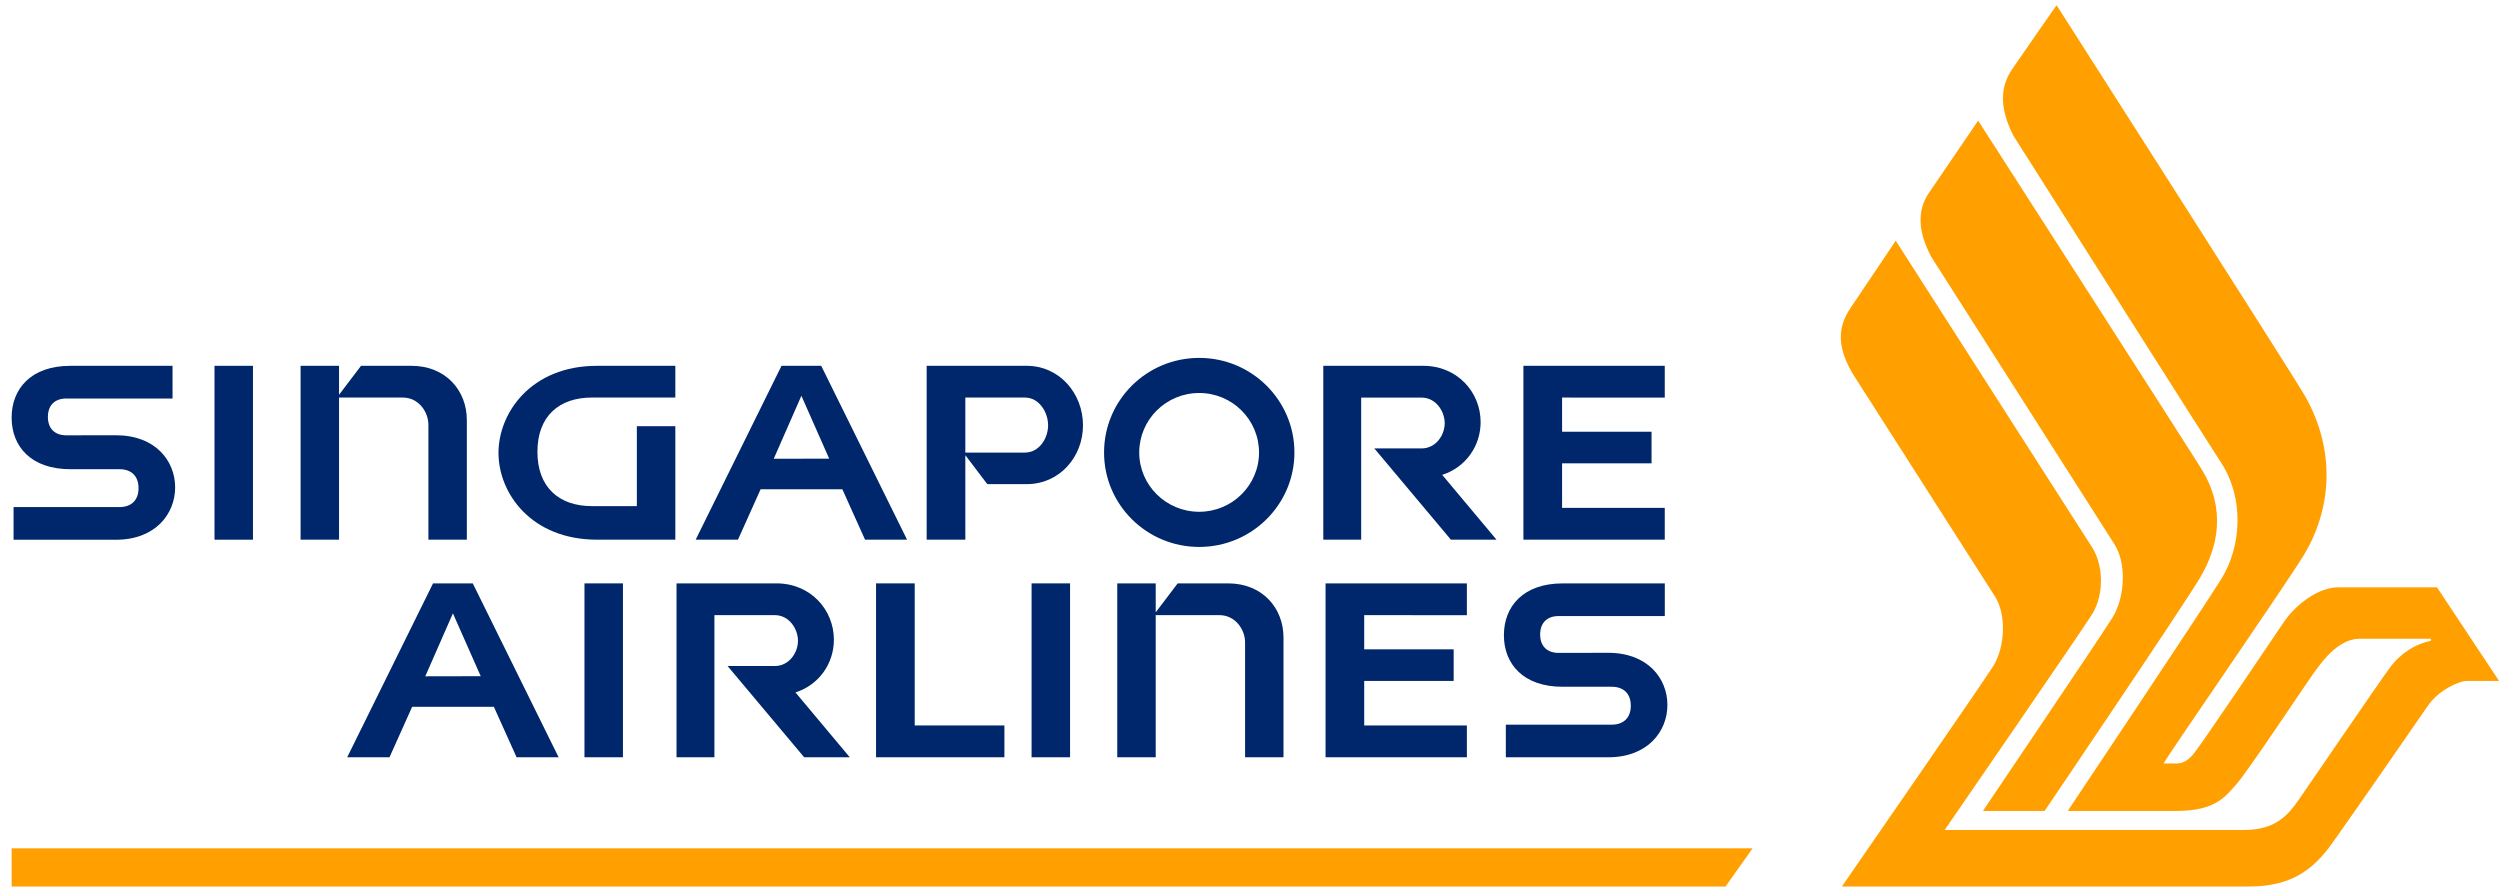
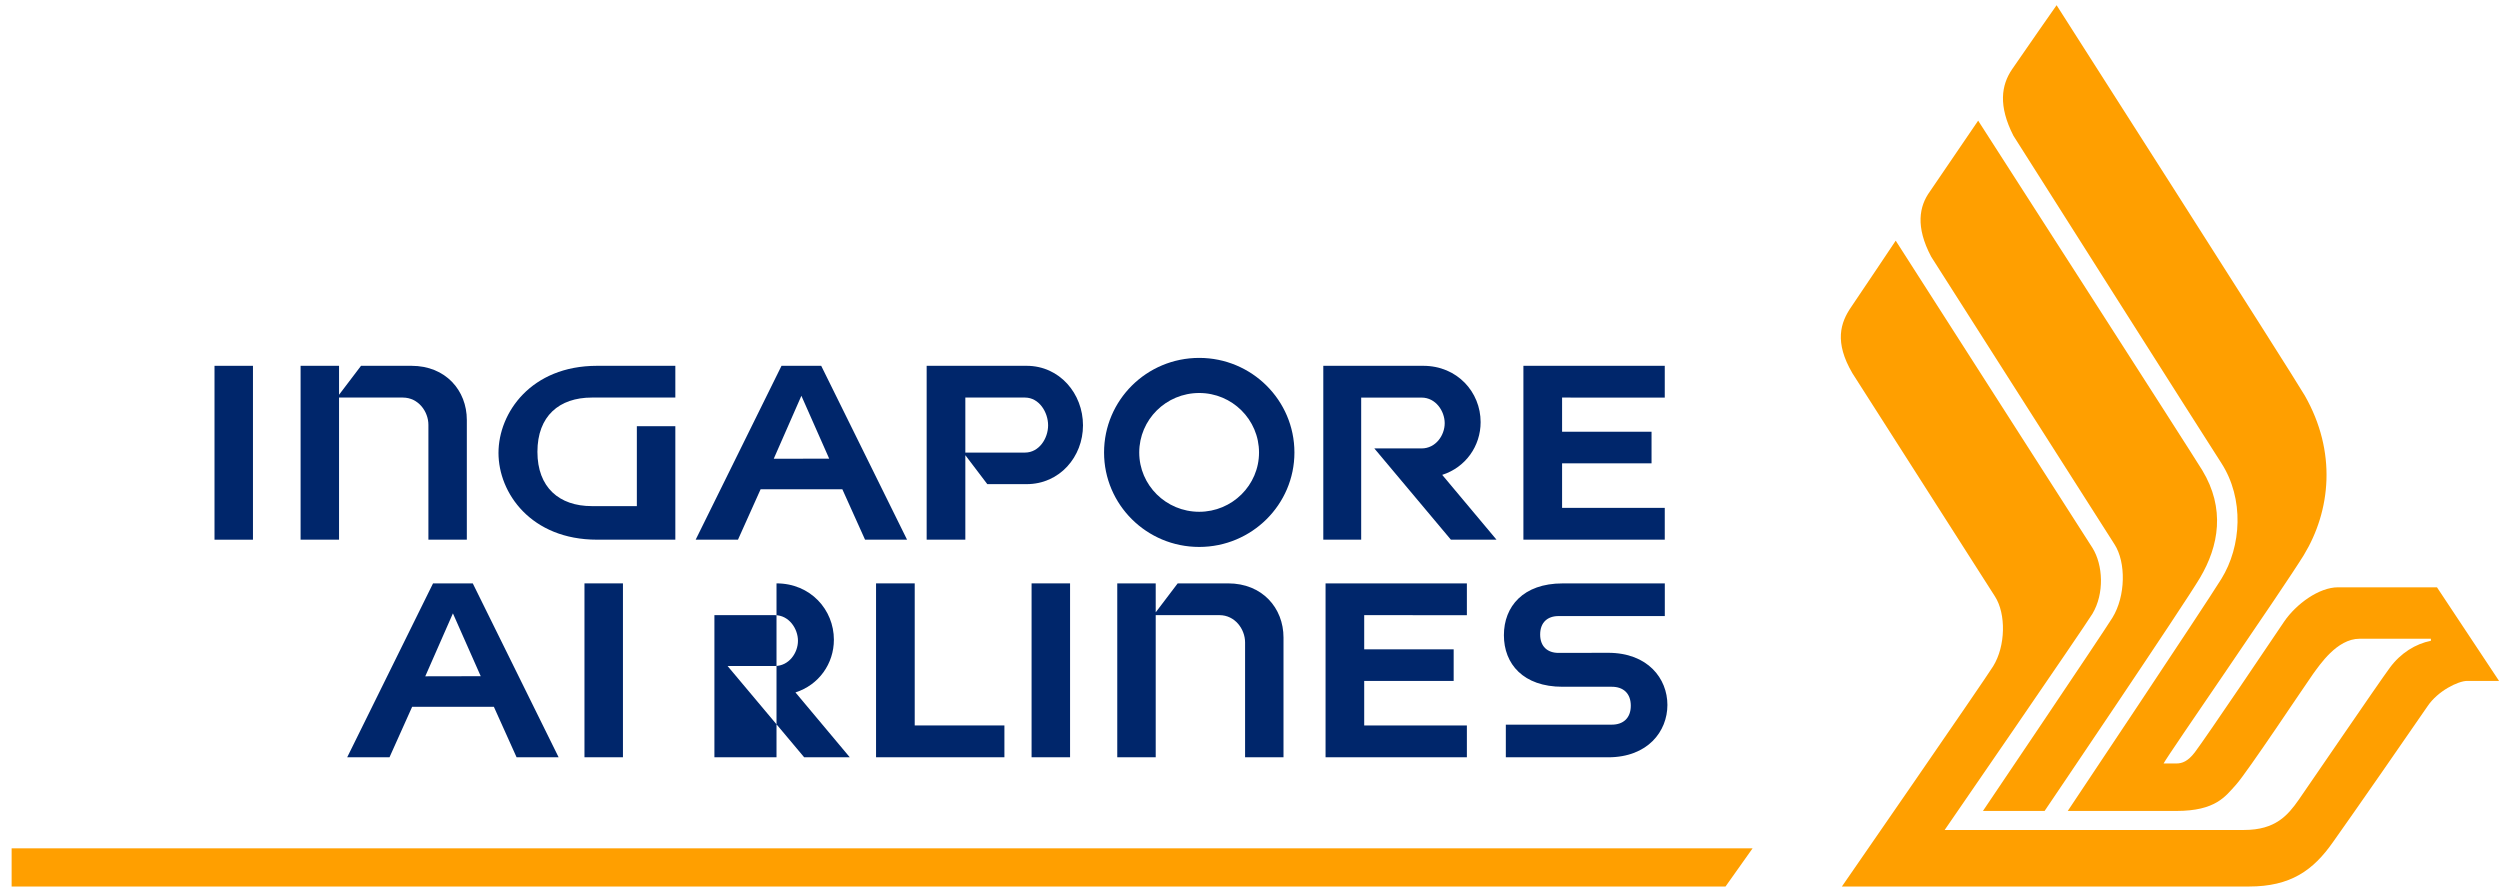
<svg xmlns="http://www.w3.org/2000/svg" width="157" height="56" viewBox="0 0 157 56" fill="none">
  <g id="desktop-footer">
    <g id="Singapore-Airlines-Group">
      <g id="Group-4">
        <g id="SIA-stk-linear_FC-RGB">
          <path id="Fill-1" fill-rule="evenodd" clip-rule="evenodd" d="M0.73 53.275V55.673H108.362L110.063 53.275H0.73Z" fill="#FF9F00" />
          <path id="Fill-2" fill-rule="evenodd" clip-rule="evenodd" d="M124.529 50.927C124.529 50.927 131.994 39.87 132.667 38.781C133.488 37.442 133.526 35.316 132.786 34.176C132.409 33.578 121.28 16.124 121.28 16.124C120.279 14.237 120.528 12.95 121.196 12.028C122.293 10.423 124.228 7.577 124.228 7.577C124.228 7.577 137.741 28.599 138.303 29.534C139.754 31.931 139.35 34.283 138.156 36.292C137.154 37.992 128.401 50.927 128.401 50.927H124.529Z" fill="#FF9F00" />
          <path id="Fill-3" fill-rule="evenodd" clip-rule="evenodd" d="M122.125 52.122C122.125 52.122 130.763 39.581 131.406 38.542C132.16 37.275 132.077 35.487 131.406 34.407C131.046 33.837 119.051 15.114 119.051 15.114C119.051 15.114 116.923 18.299 116.252 19.283C115.579 20.262 115.183 21.481 116.333 23.442C116.333 23.442 124.923 36.888 125.285 37.458C125.987 38.554 125.954 40.57 125.172 41.838C124.53 42.863 115.671 55.673 115.671 55.673C115.671 55.673 138.673 55.673 141.236 55.673C143.835 55.673 145.26 54.673 146.513 52.881C147.602 51.359 151.807 45.298 152.452 44.348C153.088 43.397 154.37 42.761 154.941 42.761C155.518 42.761 156.94 42.761 156.94 42.761L153.042 36.883C153.042 36.883 148.037 36.883 146.824 36.883C145.637 36.883 144.2 37.928 143.444 39.036C142.856 39.909 138.602 46.227 137.836 47.244C137.4 47.817 137.03 47.945 136.682 47.946C136.492 47.947 135.945 47.945 135.874 47.945C136.127 47.438 143.272 37.132 144.678 34.862C146.372 32.071 146.759 28.381 144.74 24.841C143.999 23.556 129.154 0.327 129.154 0.327C129.154 0.327 127.177 3.15 126.353 4.359C125.686 5.346 125.48 6.635 126.442 8.522C126.442 8.522 138.905 28.178 139.5 29.08C140.946 31.321 140.767 34.314 139.5 36.357C138.465 38.035 129.855 50.927 129.855 50.927C129.855 50.927 136.12 50.927 136.676 50.927C139.145 50.927 139.753 50.018 140.435 49.264C141.117 48.509 144.827 42.929 145.249 42.34C145.676 41.76 146.759 40.113 148.182 40.113C148.99 40.113 152.661 40.113 152.661 40.113V40.241C151.707 40.432 150.767 41.002 150.083 41.932C149.403 42.847 144.898 49.459 144.358 50.229C143.676 51.201 142.895 52.122 140.936 52.122C139.774 52.122 122.125 52.122 122.125 52.122Z" fill="#FF9F00" />
          <path id="Fill-4" fill-rule="evenodd" clip-rule="evenodd" d="M64.783 47.556H67.2V36.636H64.783V47.556Z" fill="#00266B" />
          <path id="Fill-5" fill-rule="evenodd" clip-rule="evenodd" d="M63.077 47.556V45.558H57.444V36.636H55.016V47.556H63.077Z" fill="#00266B" />
          <path id="Fill-6" fill-rule="evenodd" clip-rule="evenodd" d="M25.883 44.386L31.016 44.389L32.441 47.556H35.081L29.69 36.636H27.195L21.804 47.556H24.461L25.883 44.386ZM28.443 38.519L30.19 42.465L26.707 42.472L28.443 38.519Z" fill="#00266B" />
-           <path id="Fill-7" fill-rule="evenodd" clip-rule="evenodd" d="M44.865 38.631H48.661C49.548 38.631 50.112 39.48 50.112 40.241C50.112 41.002 49.548 41.825 48.661 41.825H45.691L50.501 47.556H53.365L49.954 43.483H49.958C51.426 43.012 52.368 41.68 52.368 40.173C52.368 38.291 50.902 36.636 48.765 36.636H42.486V47.556H44.865V38.631Z" fill="#00266B" />
+           <path id="Fill-7" fill-rule="evenodd" clip-rule="evenodd" d="M44.865 38.631H48.661C49.548 38.631 50.112 39.48 50.112 40.241C50.112 41.002 49.548 41.825 48.661 41.825H45.691L50.501 47.556H53.365L49.954 43.483H49.958C51.426 43.012 52.368 41.68 52.368 40.173C52.368 38.291 50.902 36.636 48.765 36.636V47.556H44.865V38.631Z" fill="#00266B" />
          <path id="Fill-8" fill-rule="evenodd" clip-rule="evenodd" d="M36.705 47.556H39.121V36.636H36.705V47.556Z" fill="#00266B" />
          <path id="Fill-9" fill-rule="evenodd" clip-rule="evenodd" d="M98.129 43.129C99.204 43.129 101.223 43.129 101.223 43.129C101.936 43.129 102.414 43.535 102.414 44.318C102.414 45.1 101.936 45.508 101.223 45.508C101.223 45.508 95.618 45.508 94.566 45.508V47.558C94.566 47.558 99.92 47.558 100.992 47.558C103.485 47.558 104.713 45.926 104.713 44.27C104.713 42.613 103.485 40.996 100.992 40.996C99.92 40.996 97.877 41.002 97.877 41.002C97.188 41.002 96.722 40.606 96.722 39.848C96.722 39.084 97.188 38.689 97.877 38.689C97.877 38.689 103.532 38.689 104.55 38.689V36.638C104.55 36.638 99.204 36.638 98.129 36.638C95.66 36.638 94.445 38.083 94.445 39.891C94.445 41.699 95.66 43.129 98.129 43.129Z" fill="#00266B" />
          <path id="Fill-10" fill-rule="evenodd" clip-rule="evenodd" d="M92.12 47.556V45.558H85.672V42.763H91.29V40.778H85.672V38.631L92.12 38.634V36.636H83.245V47.556H92.12Z" fill="#00266B" />
          <path id="Fill-11" fill-rule="evenodd" clip-rule="evenodd" d="M72.579 38.631C72.579 38.631 76.118 38.631 76.583 38.631C77.564 38.631 78.191 39.519 78.191 40.343V47.556H80.604V40.037C80.604 38.178 79.269 36.636 77.127 36.636C75.63 36.636 73.959 36.636 73.959 36.636L72.579 38.455V36.636H70.164V47.556H72.579V38.631Z" fill="#00266B" />
-           <path id="Fill-12" fill-rule="evenodd" clip-rule="evenodd" d="M4.415 29.466C5.49 29.466 7.51 29.466 7.51 29.466C8.221 29.466 8.7 29.872 8.7 30.655C8.7 31.438 8.221 31.844 7.51 31.844C7.51 31.844 1.903 31.844 0.852 31.844V33.896C0.852 33.896 6.206 33.896 7.278 33.896C9.771 33.896 10.999 32.263 10.999 30.606C10.999 28.949 9.771 27.334 7.278 27.334C6.206 27.334 4.165 27.338 4.165 27.338C3.473 27.338 3.008 26.943 3.008 26.184C3.008 25.421 3.473 25.026 4.165 25.026C4.165 25.026 9.818 25.026 10.836 25.026V22.974C10.836 22.974 5.49 22.974 4.415 22.974C1.946 22.974 0.73 24.417 0.73 26.227C0.73 28.035 1.946 29.466 4.415 29.466Z" fill="#00266B" />
          <path id="Fill-13" fill-rule="evenodd" clip-rule="evenodd" d="M37.495 33.892C39.302 33.892 42.411 33.892 42.411 33.892V26.767H39.994V31.784C37.454 31.784 37.187 31.784 37.165 31.784C35.12 31.784 33.75 30.613 33.75 28.375C33.75 26.125 35.12 24.967 37.165 24.967C37.165 24.967 42.137 24.967 42.411 24.967V22.973C42.411 22.973 39.302 22.973 37.495 22.973C33.349 22.973 31.305 25.922 31.305 28.444C31.305 30.965 33.349 33.892 37.495 33.892Z" fill="#00266B" />
          <path id="Fill-14" fill-rule="evenodd" clip-rule="evenodd" d="M13.471 33.893H15.886V22.973H13.471V33.893Z" fill="#00266B" />
          <path id="Fill-15" fill-rule="evenodd" clip-rule="evenodd" d="M21.292 24.967C21.292 24.967 24.832 24.967 25.297 24.967C26.279 24.967 26.904 25.853 26.904 26.679V33.892H29.317V26.375C29.317 24.515 27.982 22.973 25.841 22.973C24.343 22.973 22.672 22.973 22.672 22.973L21.292 24.792V22.973H18.877V33.892H21.292V24.967Z" fill="#00266B" />
          <path id="Fill-16" fill-rule="evenodd" clip-rule="evenodd" d="M85.482 24.969H89.276C90.163 24.969 90.727 25.816 90.727 26.578C90.727 27.34 90.163 28.161 89.276 28.161H86.308L91.116 33.892H93.981L90.57 29.821H90.573C92.042 29.348 92.983 28.016 92.983 26.509C92.983 24.627 91.519 22.973 89.38 22.973H83.103V33.892H85.482V24.969Z" fill="#00266B" />
          <path id="Fill-17" fill-rule="evenodd" clip-rule="evenodd" d="M104.547 33.892V31.894L98.099 31.896V29.098H103.717V27.114H98.099V24.967L104.547 24.97V22.973H95.67V33.892H104.547Z" fill="#00266B" />
          <path id="Fill-18" fill-rule="evenodd" clip-rule="evenodd" d="M47.767 30.724L52.899 30.725L54.325 33.892H56.963L51.572 22.973H49.079L43.688 33.892H46.345L47.767 30.724ZM50.327 24.855L52.073 28.803L48.591 28.81L50.327 24.855Z" fill="#00266B" />
          <path id="Fill-19" fill-rule="evenodd" clip-rule="evenodd" d="M60.623 28.592V28.586L62.003 30.404C62.003 30.404 63.115 30.404 64.472 30.404C66.548 30.404 68.012 28.688 68.012 26.71C68.012 24.722 66.548 22.973 64.472 22.973H58.194V33.892H60.623V28.592ZM60.623 24.967H64.369C65.255 24.967 65.821 25.885 65.821 26.71C65.821 27.532 65.255 28.422 64.369 28.422C63.941 28.422 60.623 28.422 60.623 28.422V24.967Z" fill="#00266B" />
          <path id="Fill-20" fill-rule="evenodd" clip-rule="evenodd" d="M75.311 34.348C78.609 34.348 81.29 31.687 81.29 28.418C81.29 25.135 78.609 22.476 75.311 22.476C72.003 22.476 69.335 25.135 69.335 28.418C69.335 31.687 72.003 34.348 75.311 34.348ZM75.311 24.68C77.381 24.68 79.067 26.353 79.067 28.418C79.067 30.47 77.381 32.14 75.311 32.14C73.229 32.14 71.544 30.47 71.544 28.418C71.544 26.353 73.229 24.68 75.311 24.68Z" fill="#00266B" />
        </g>
      </g>
    </g>
  </g>
</svg>